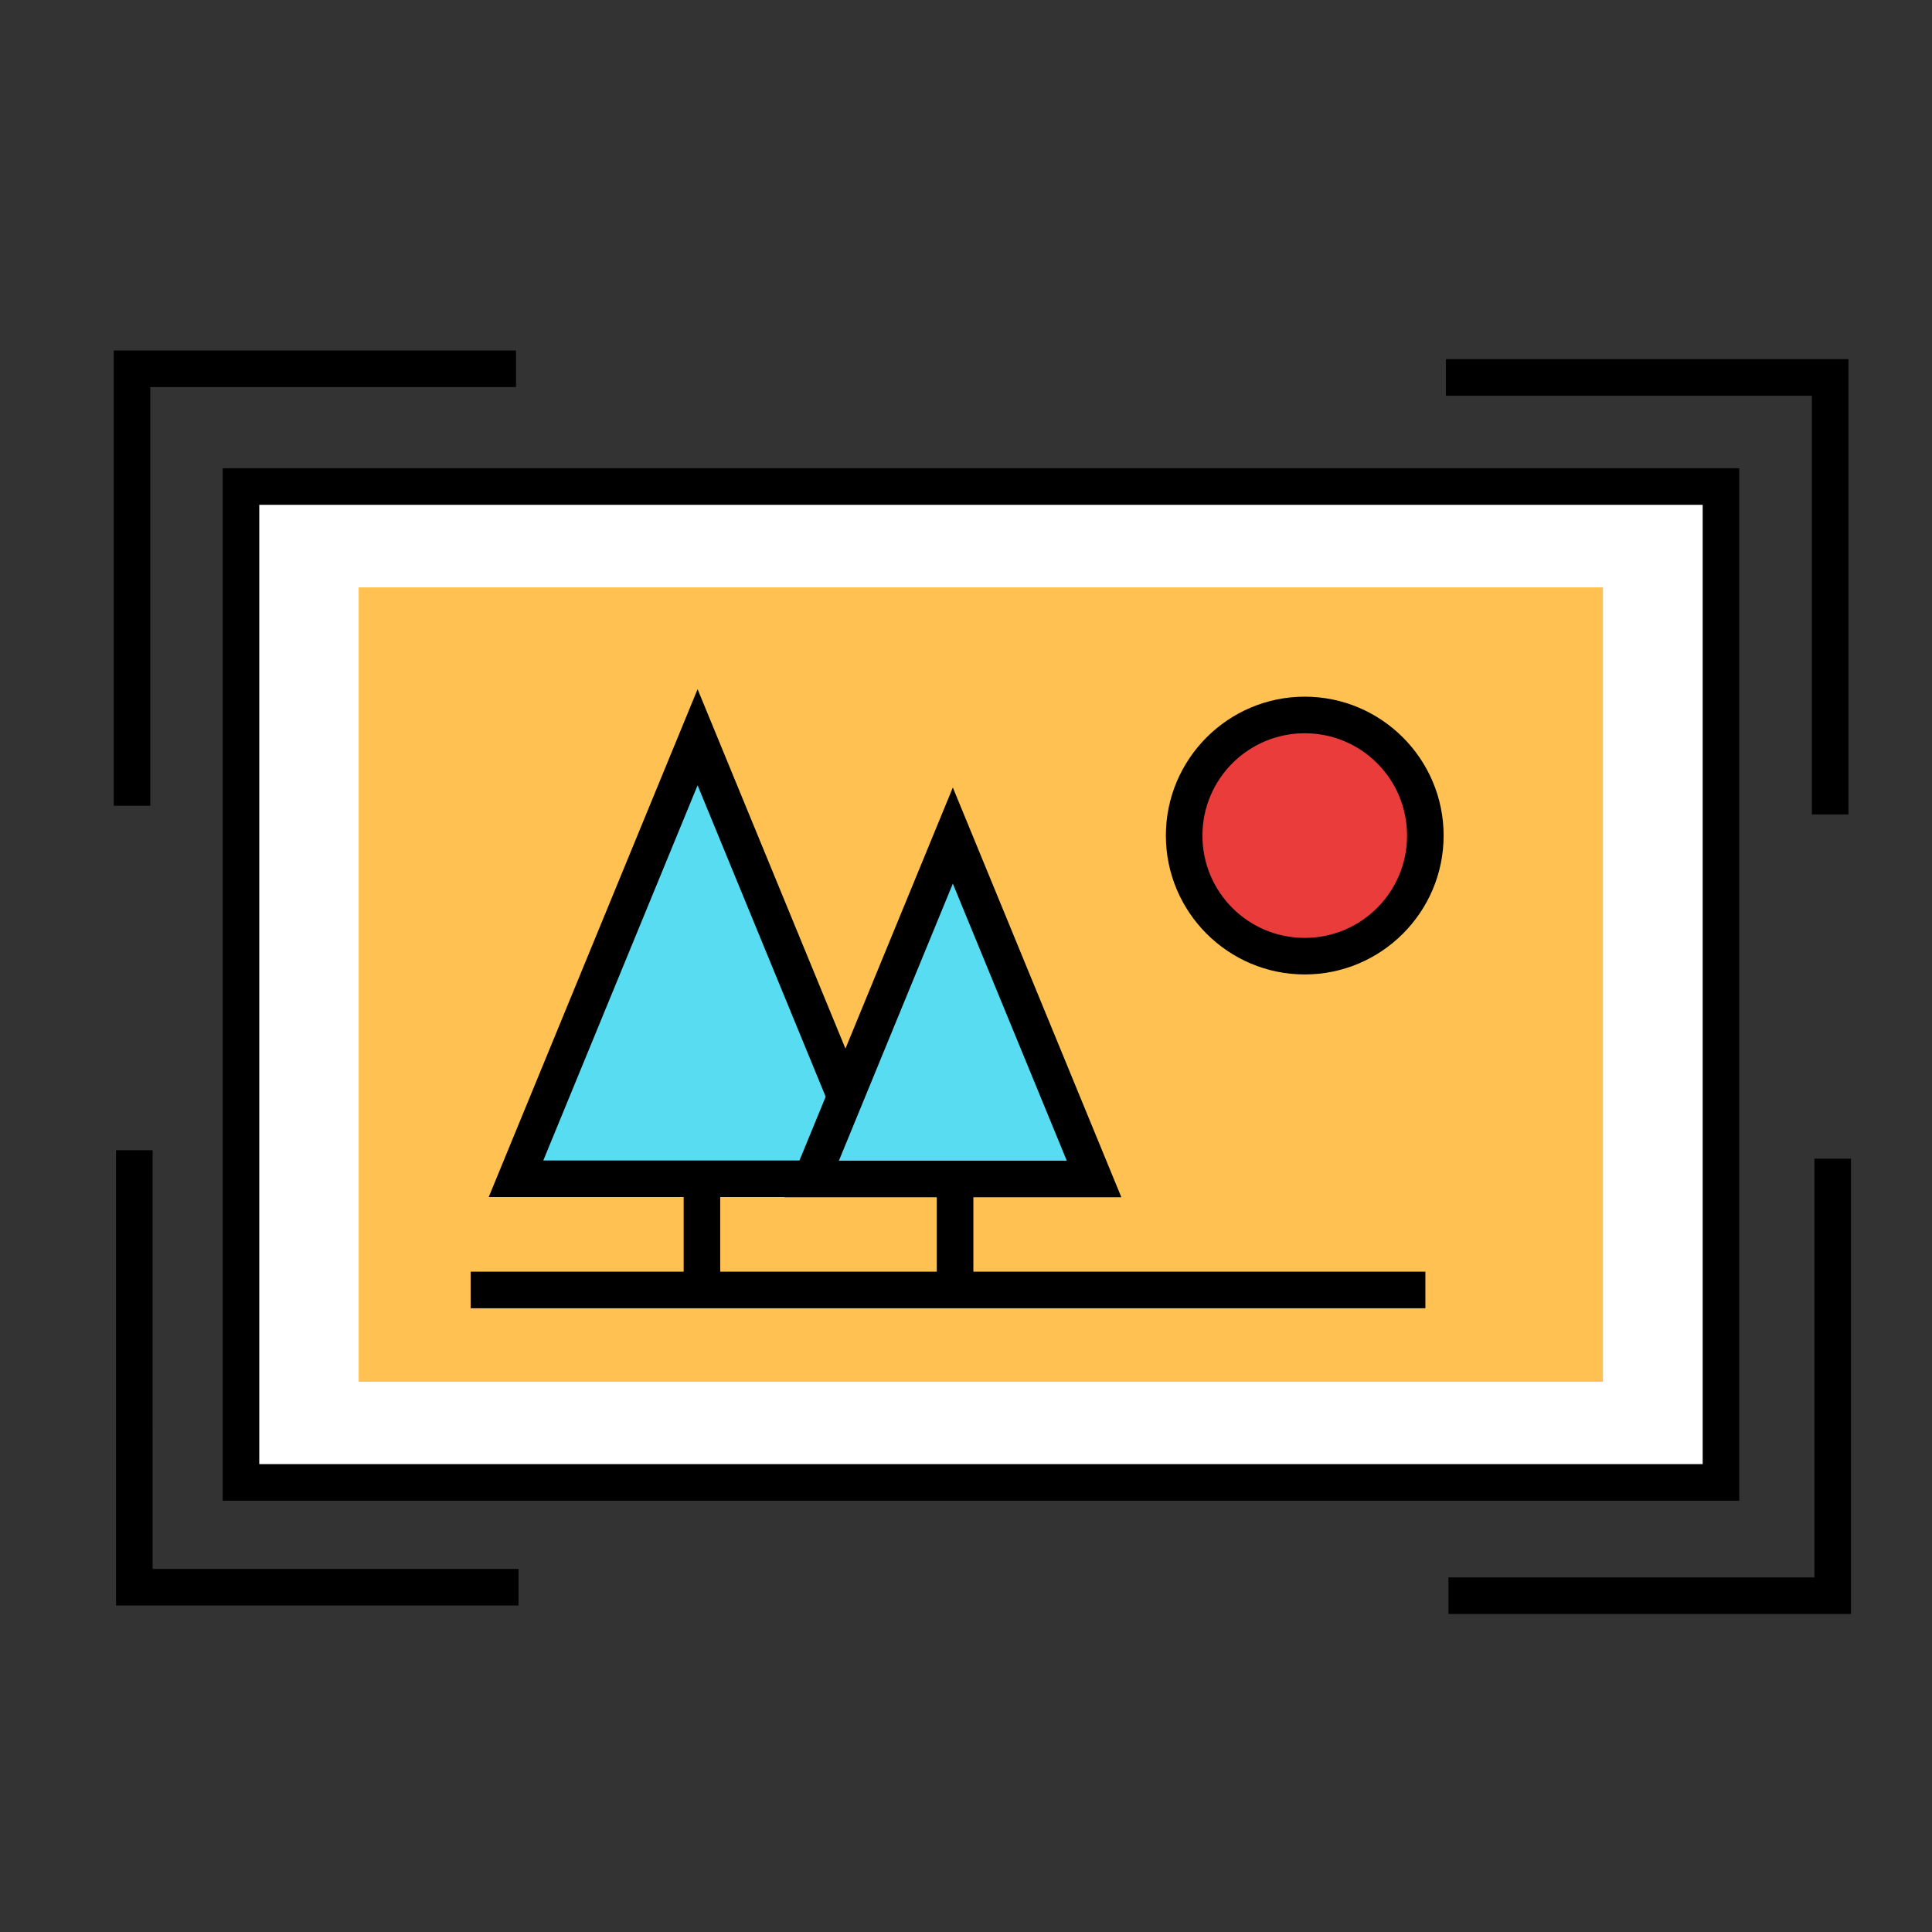
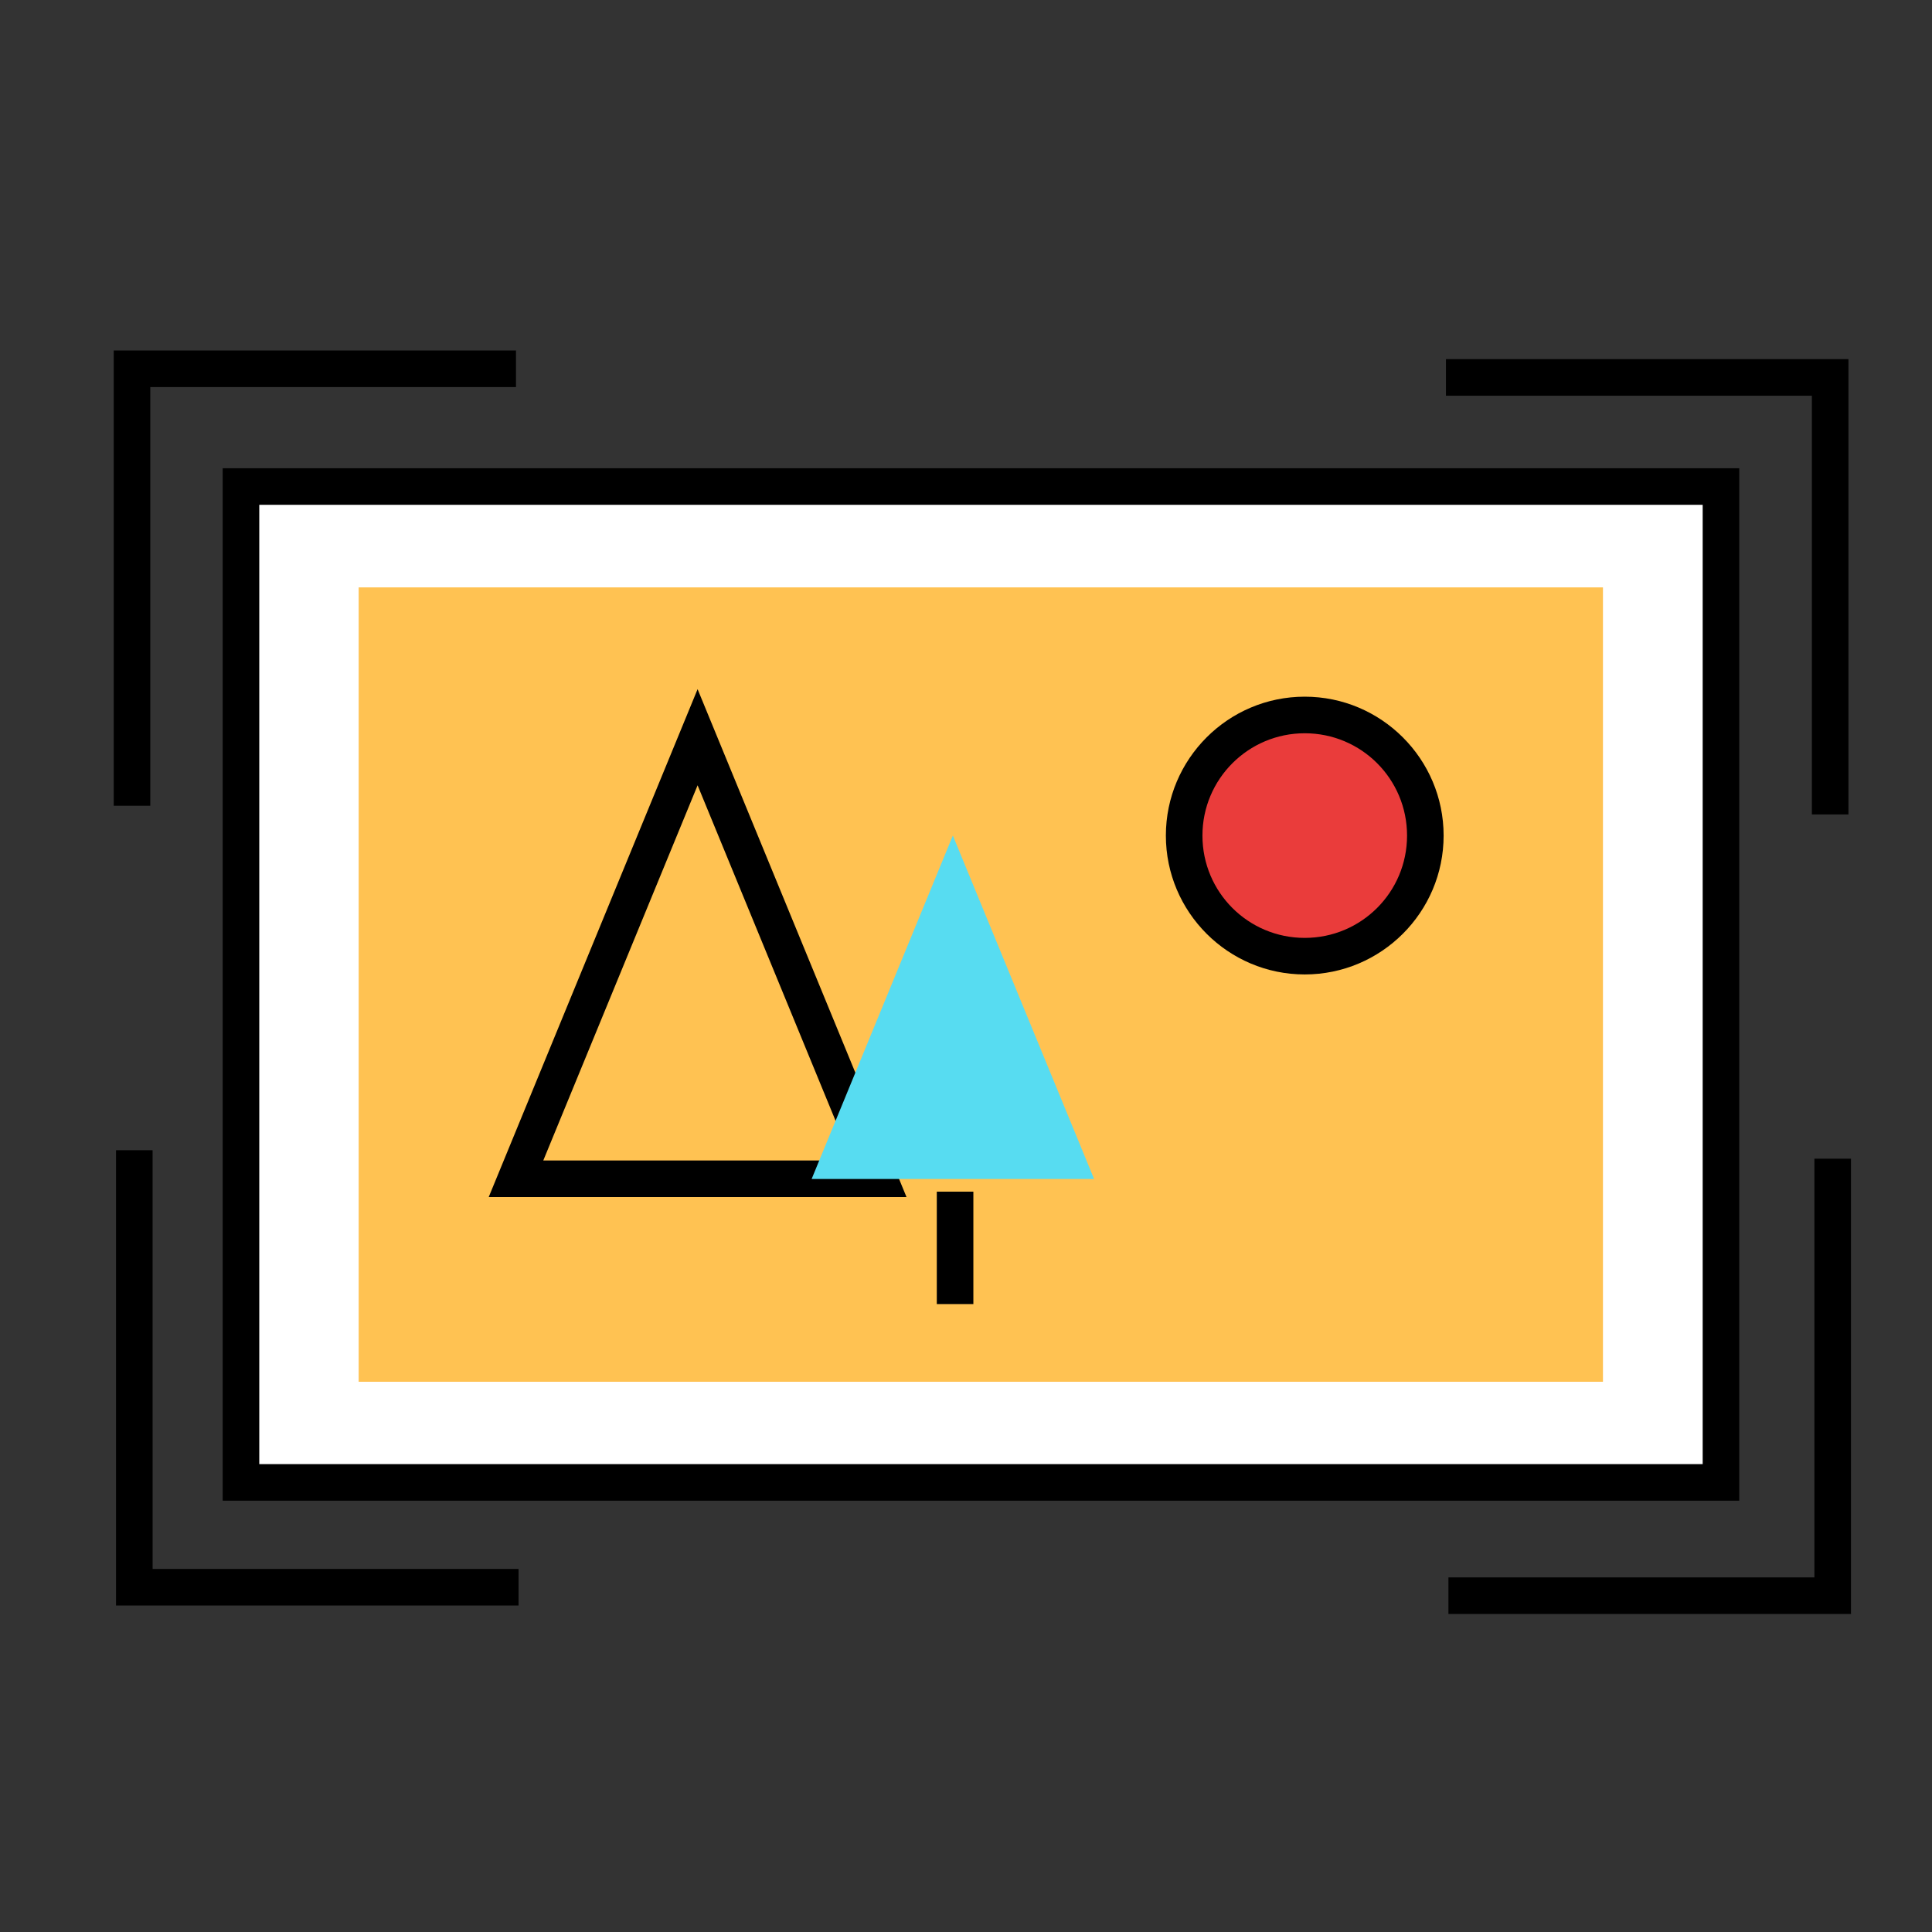
<svg xmlns="http://www.w3.org/2000/svg" width="105.827" height="105.827" viewBox="0 0 28 28">
  <rect x="0" y="0" width="28" height="28" fill="#333333" stroke="none" />
  <g transform="matrix(.265 0 0 .265 -135.146 -136.457)">
    <path d="M538.204 536.1h-20V559h-2v-24.9h22zm50.86-1.527h22.012v24.9h-2v-22.9h-20.012zm20.15 43.727h2v24.9h-22.014v-2h20.014zm-90.882 22.437h20.012v2H516.33v-24.9h2z" />
    <path d="M523.163 541.54h80.94v54.464h-80.94z" fill="#fff" />
    <path d="M605.104 597.004h-82.94V540.54h82.94zm-80.94-2h78.94V542.54h-78.94z" />
    <path d="M529.6 547.056h68.05V590.5H529.6z" fill="#ffc252" />
-     <path d="M547.374 576.114h2v9.365h-2z" />
-     <path d="M535.726 584.48h52.213v2h-52.213z" />
-     <path d="M558.07 579.41l-9.933-24.15-9.932 24.15z" fill="#57dcf1" />
    <path d="M559.562 580.4h-22.85l11.424-27.778zm-19.866-2h16.88l-8.44-20.52zm21.522 1.703h2v6.147h-2z" />
    <path d="M569.82 579.41l-7.724-18.782-7.723 18.782z" fill="#57dcf1" />
-     <path d="M571.312 580.41H552.88l9.215-22.41zm-15.448-2h12.463l-6.232-15.153z" />
    <circle cx="581.342" cy="560.629" r="6.595" fill="#ea3c3b" />
    <path d="M581.34 568.224c-4.188 0-7.594-3.407-7.594-7.595s3.406-7.596 7.594-7.596 7.596 3.407 7.596 7.596-3.407 7.595-7.596 7.595zm0-13.19c-3.084 0-5.594 2.5-5.594 5.596s2.5 5.595 5.594 5.595 5.596-2.5 5.596-5.595-2.5-5.596-5.596-5.596z" />
  </g>
</svg>